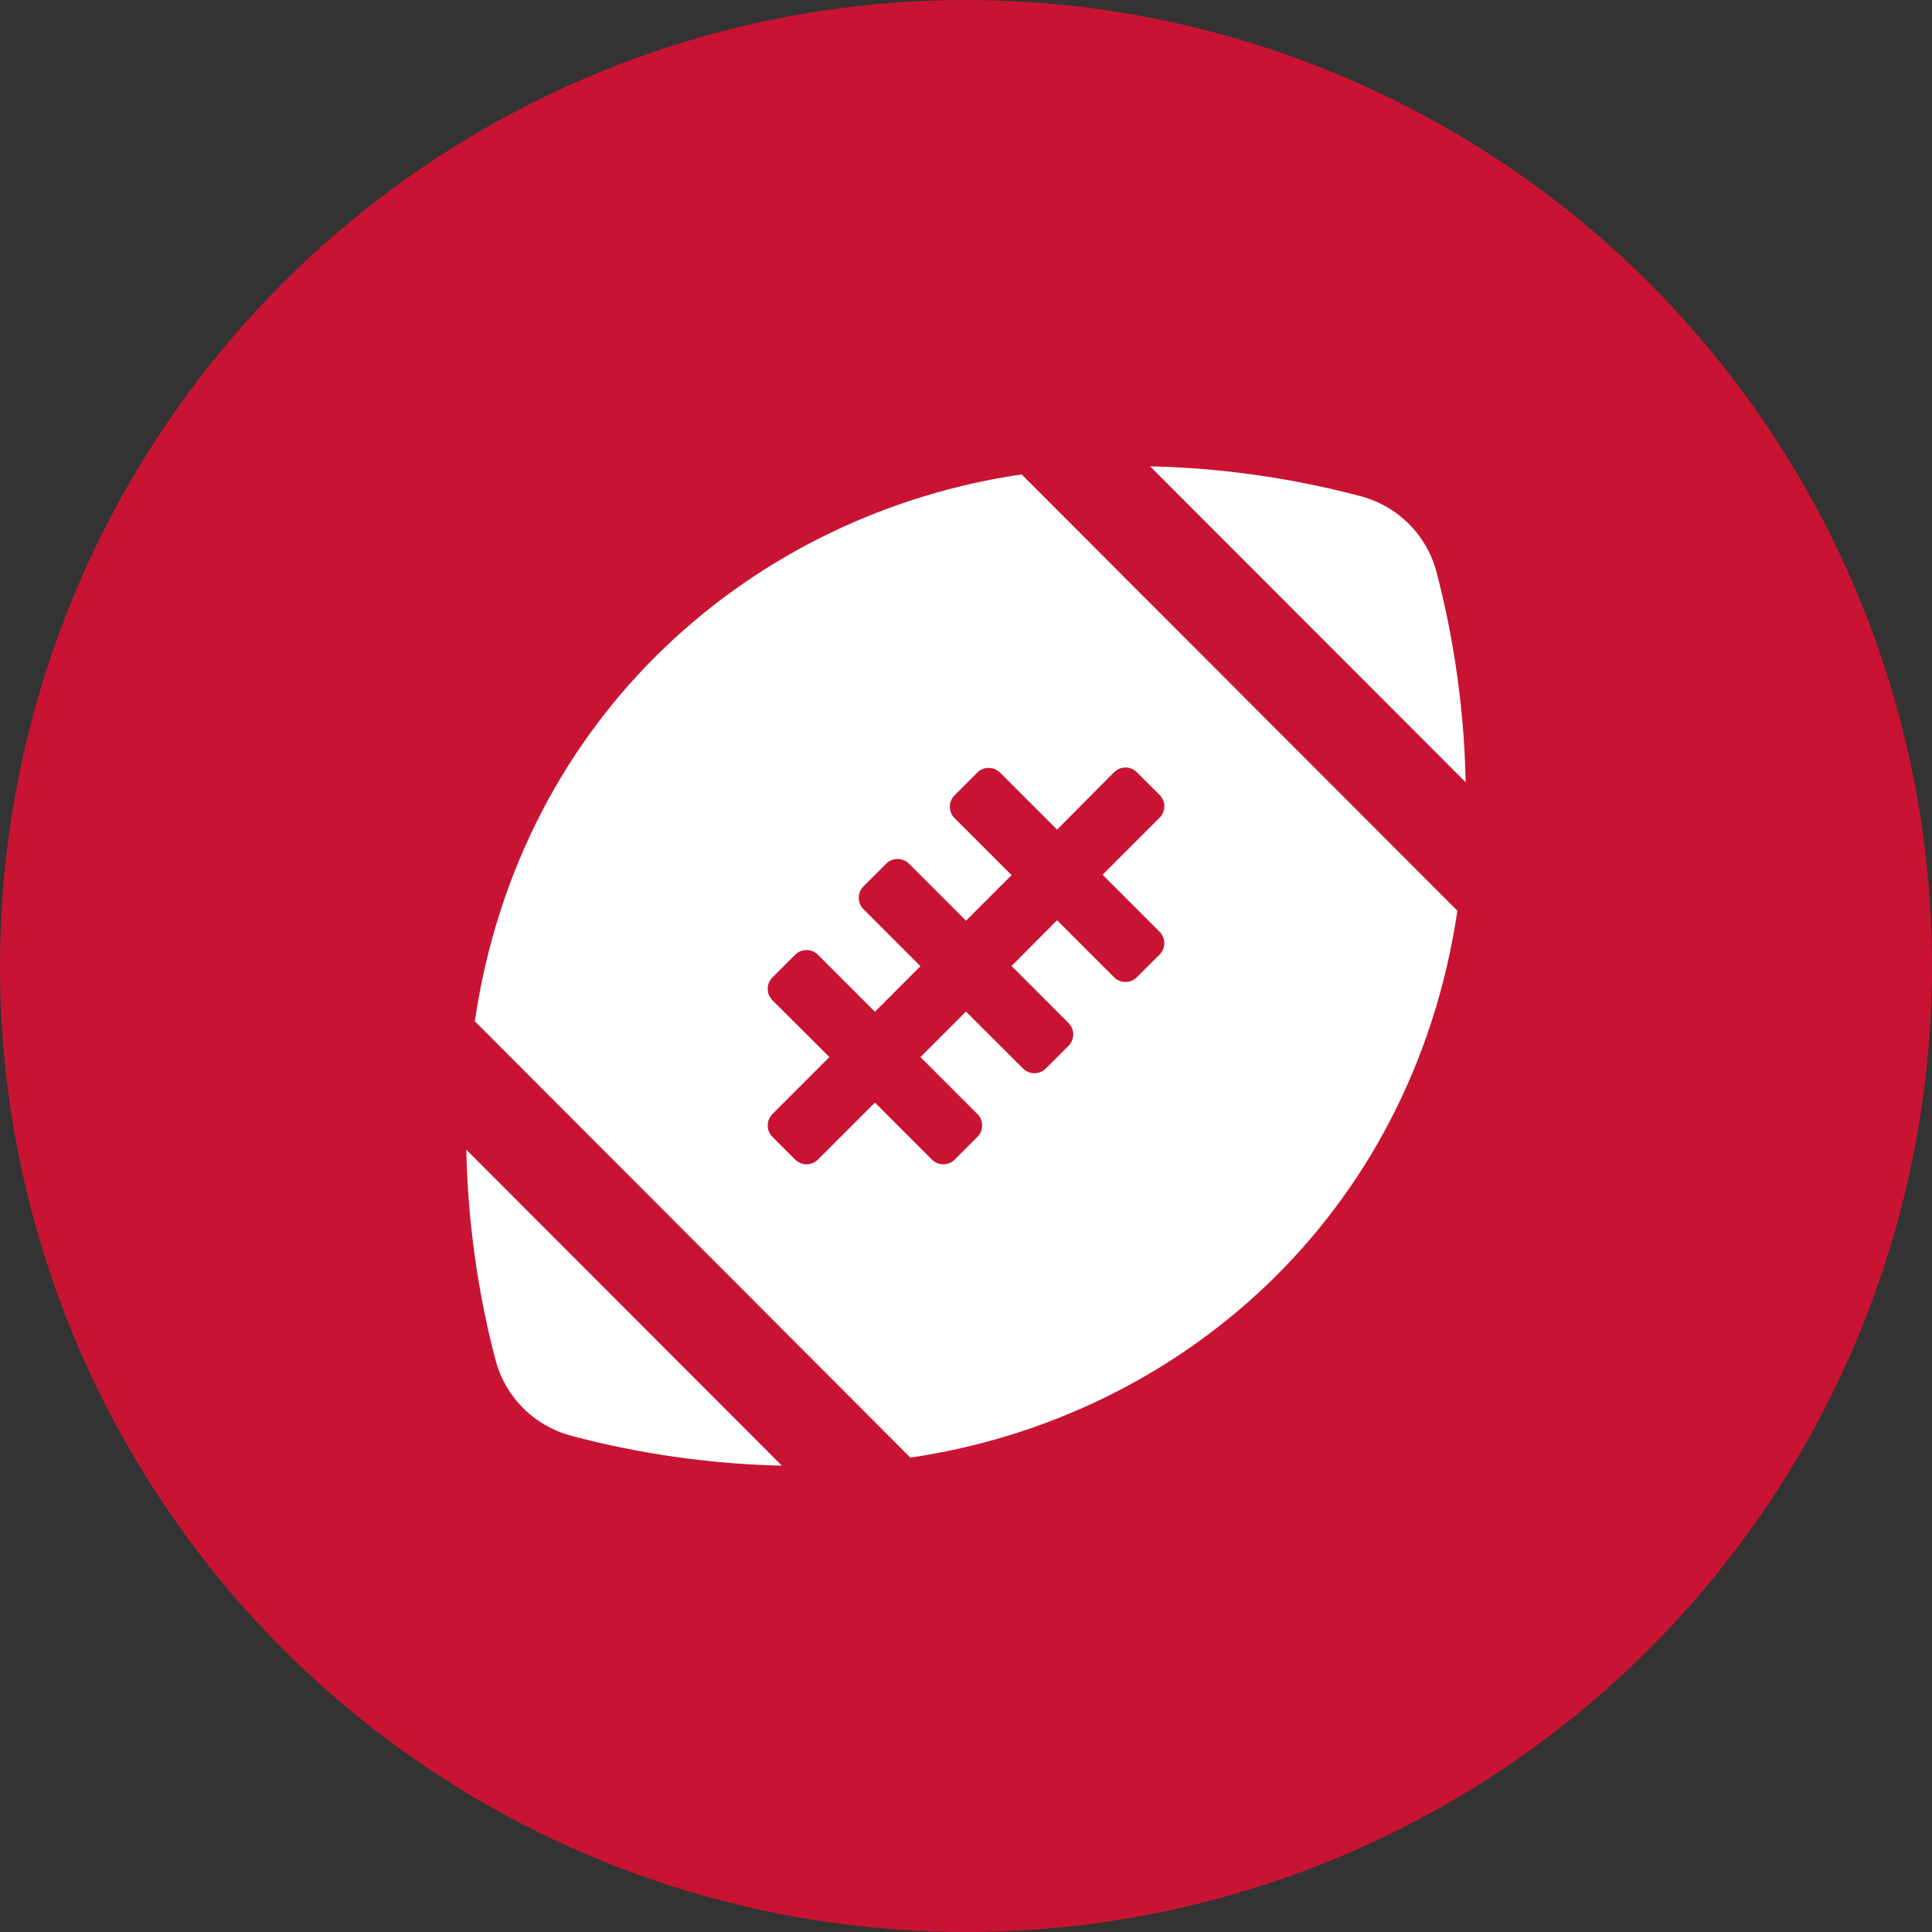
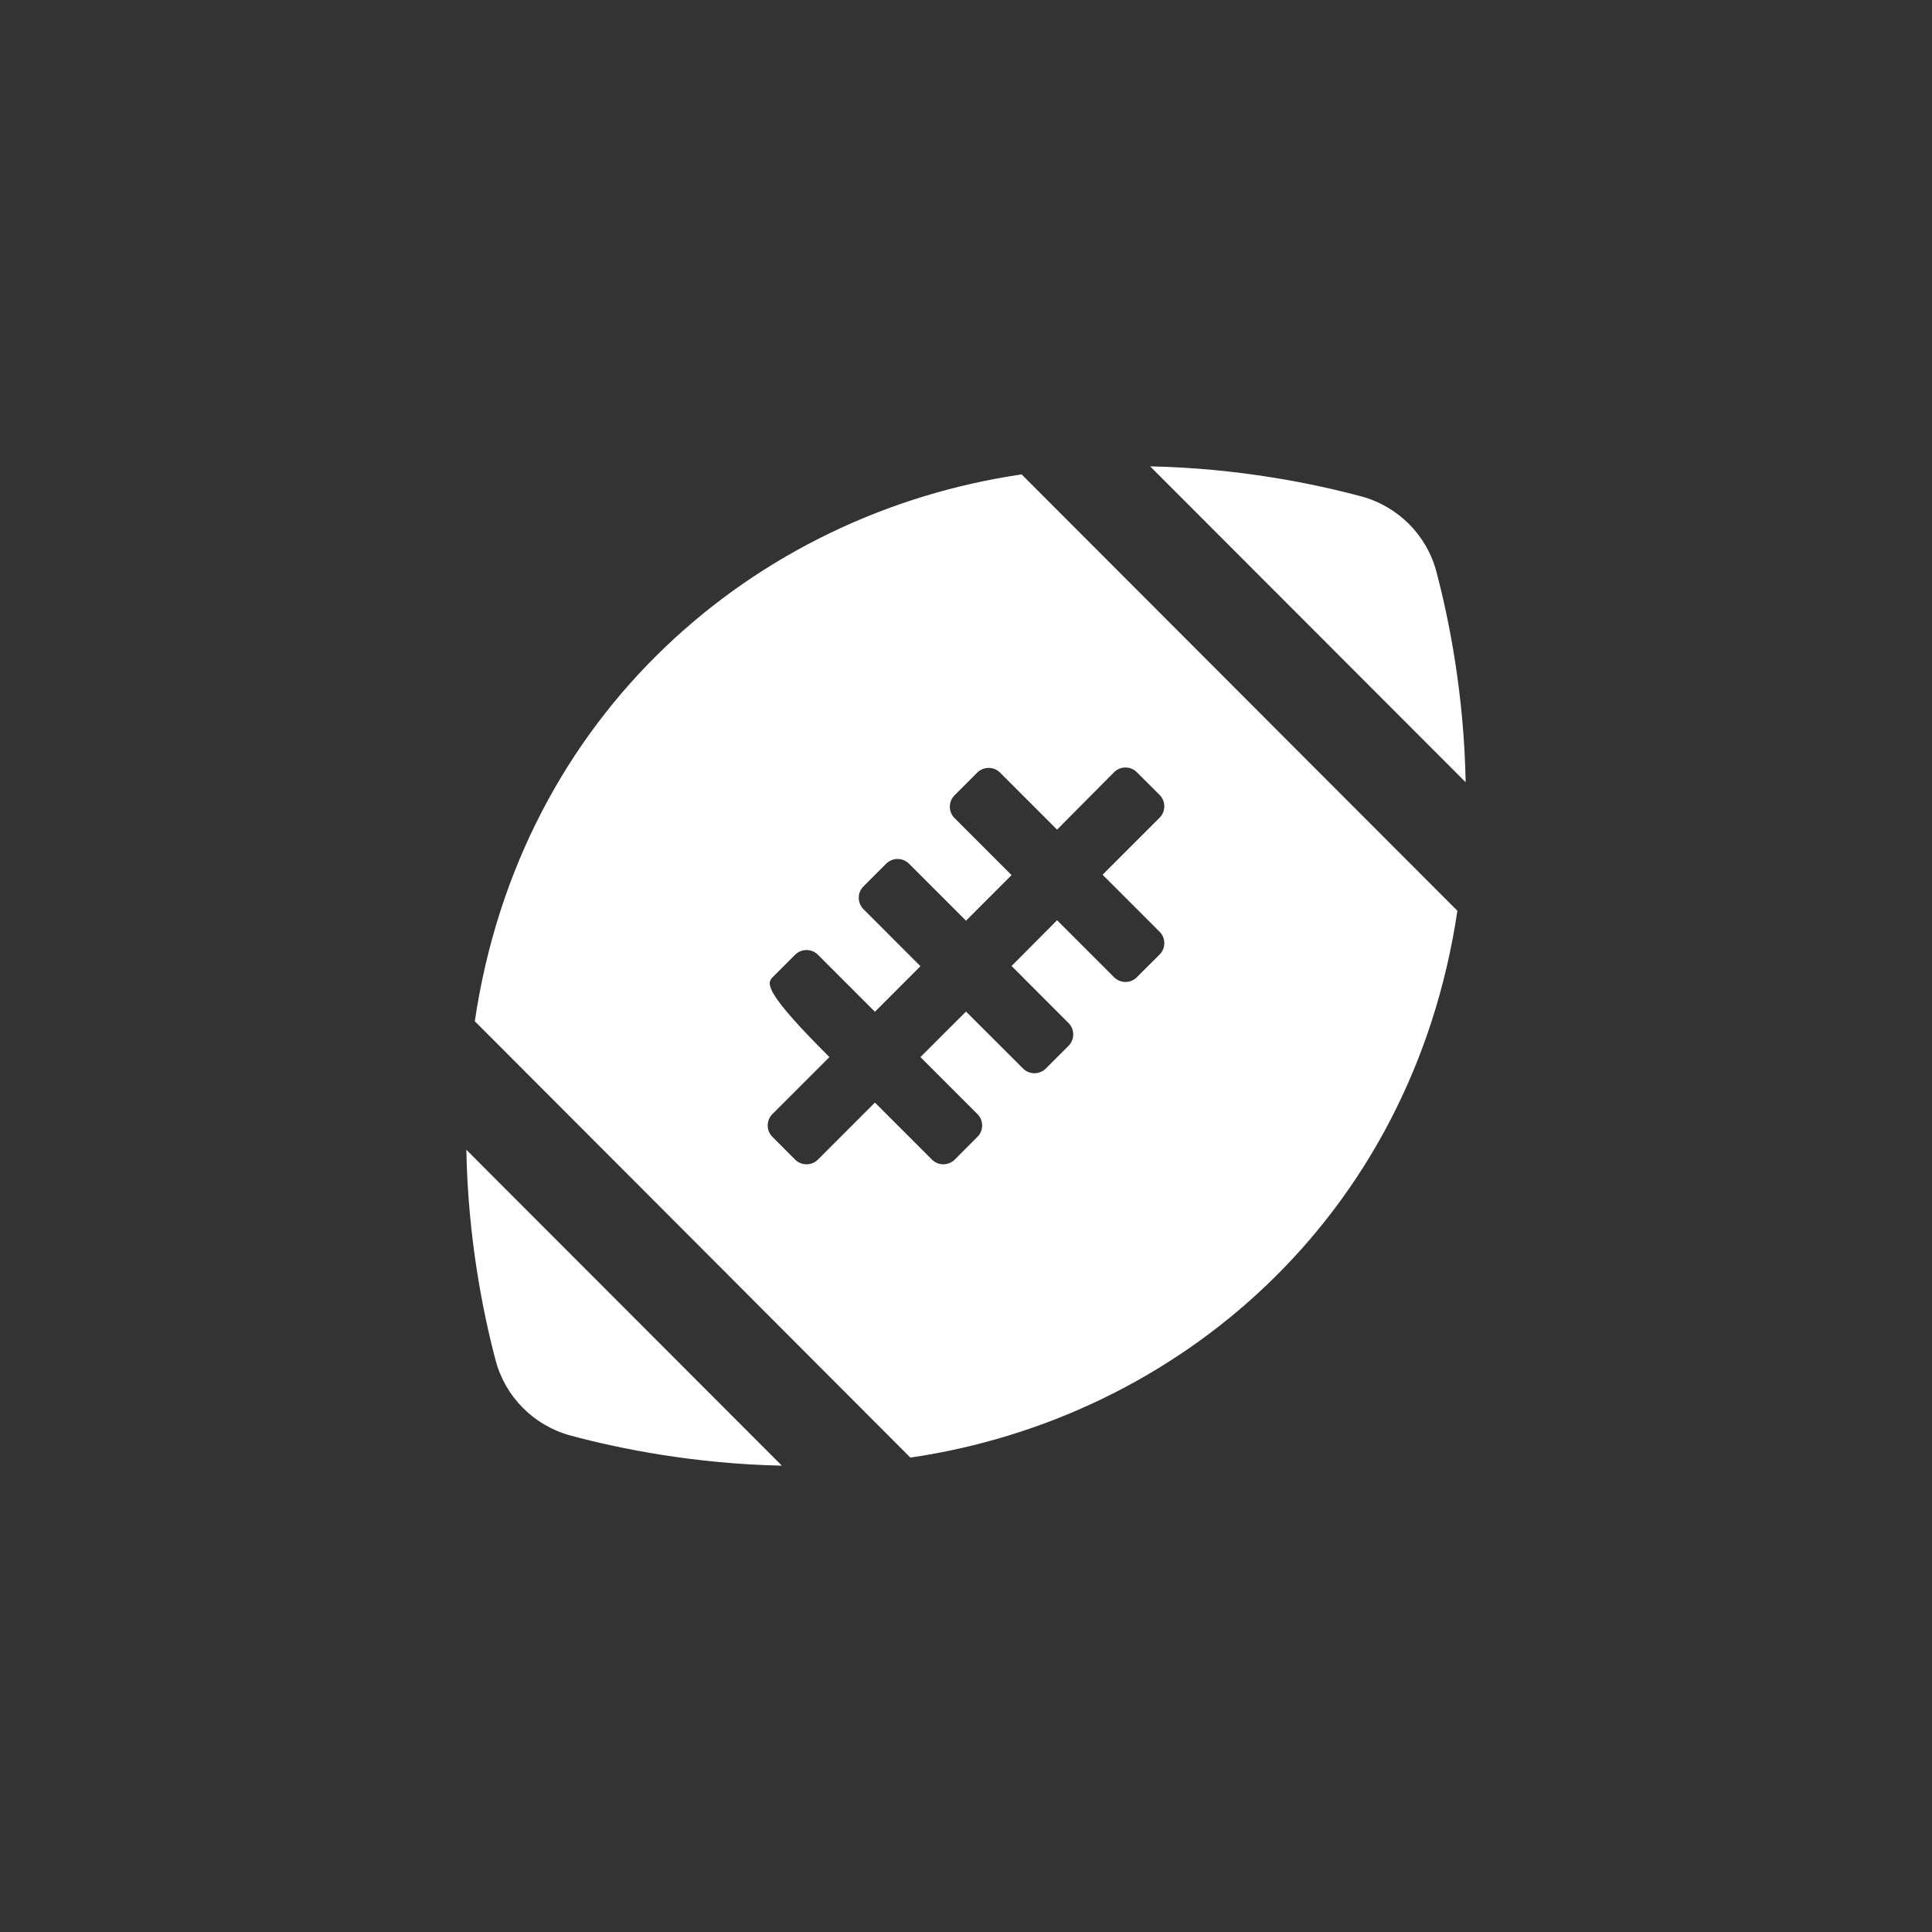
<svg xmlns="http://www.w3.org/2000/svg" width="29" height="29" viewBox="0 0 29 29" fill="none">
  <rect x="0" y="0" width="29" height="29" fill="#333333" stroke="none" />
-   <circle cx="14.5" cy="14.5" r="14.5" fill="#C81432" />
-   <path d="M21.561 8.582C21.416 8.031 20.984 7.599 20.433 7.451C19.711 7.257 18.583 7.027 17.264 7L22 11.742C21.976 10.426 21.752 9.304 21.561 8.582ZM7.439 20.418C7.584 20.969 8.016 21.401 8.567 21.549C9.289 21.743 10.417 21.973 11.736 22L7 17.258C7.024 18.574 7.248 19.696 7.439 20.418ZM7.127 15.329L13.665 21.879C17.672 21.292 21.189 18.289 21.876 13.671L15.335 7.121C11.328 7.708 7.81 10.711 7.127 15.329ZM16.723 11.591C16.817 11.497 16.971 11.497 17.064 11.591L17.406 11.932C17.5 12.026 17.5 12.18 17.406 12.274L16.55 13.13L17.406 13.986C17.5 14.08 17.5 14.234 17.406 14.328L17.064 14.669C16.971 14.763 16.817 14.763 16.723 14.669L15.867 13.813L15.184 14.5L16.039 15.356C16.133 15.45 16.133 15.604 16.039 15.698L15.698 16.039C15.604 16.133 15.45 16.133 15.356 16.039L14.5 15.184L13.816 15.867L14.672 16.723C14.766 16.817 14.766 16.971 14.672 17.064L14.331 17.406C14.237 17.5 14.083 17.5 13.989 17.406L13.133 16.55L12.277 17.406C12.184 17.5 12.029 17.5 11.935 17.406L11.594 17.064C11.5 16.971 11.5 16.817 11.594 16.723L12.45 15.867L11.594 15.014C11.5 14.92 11.5 14.766 11.594 14.672L11.935 14.331C12.029 14.237 12.184 14.237 12.277 14.331L13.133 15.187L13.816 14.503L12.961 13.647C12.867 13.553 12.867 13.399 12.961 13.305L13.302 12.964C13.396 12.87 13.55 12.87 13.644 12.964L14.5 13.82L15.184 13.136L14.328 12.28C14.234 12.187 14.234 12.032 14.328 11.938L14.669 11.597C14.763 11.503 14.917 11.503 15.011 11.597L15.867 12.453L16.723 11.591Z" fill="white" />
+   <path d="M21.561 8.582C21.416 8.031 20.984 7.599 20.433 7.451C19.711 7.257 18.583 7.027 17.264 7L22 11.742C21.976 10.426 21.752 9.304 21.561 8.582ZM7.439 20.418C7.584 20.969 8.016 21.401 8.567 21.549C9.289 21.743 10.417 21.973 11.736 22L7 17.258C7.024 18.574 7.248 19.696 7.439 20.418ZM7.127 15.329L13.665 21.879C17.672 21.292 21.189 18.289 21.876 13.671L15.335 7.121C11.328 7.708 7.81 10.711 7.127 15.329ZM16.723 11.591C16.817 11.497 16.971 11.497 17.064 11.591L17.406 11.932C17.5 12.026 17.5 12.18 17.406 12.274L16.55 13.13L17.406 13.986C17.5 14.08 17.5 14.234 17.406 14.328L17.064 14.669C16.971 14.763 16.817 14.763 16.723 14.669L15.867 13.813L15.184 14.5L16.039 15.356C16.133 15.45 16.133 15.604 16.039 15.698L15.698 16.039C15.604 16.133 15.45 16.133 15.356 16.039L14.5 15.184L13.816 15.867L14.672 16.723C14.766 16.817 14.766 16.971 14.672 17.064L14.331 17.406C14.237 17.5 14.083 17.5 13.989 17.406L13.133 16.55L12.277 17.406C12.184 17.5 12.029 17.5 11.935 17.406L11.594 17.064C11.5 16.971 11.5 16.817 11.594 16.723L12.45 15.867C11.5 14.92 11.5 14.766 11.594 14.672L11.935 14.331C12.029 14.237 12.184 14.237 12.277 14.331L13.133 15.187L13.816 14.503L12.961 13.647C12.867 13.553 12.867 13.399 12.961 13.305L13.302 12.964C13.396 12.87 13.55 12.87 13.644 12.964L14.5 13.82L15.184 13.136L14.328 12.28C14.234 12.187 14.234 12.032 14.328 11.938L14.669 11.597C14.763 11.503 14.917 11.503 15.011 11.597L15.867 12.453L16.723 11.591Z" fill="white" />
</svg>